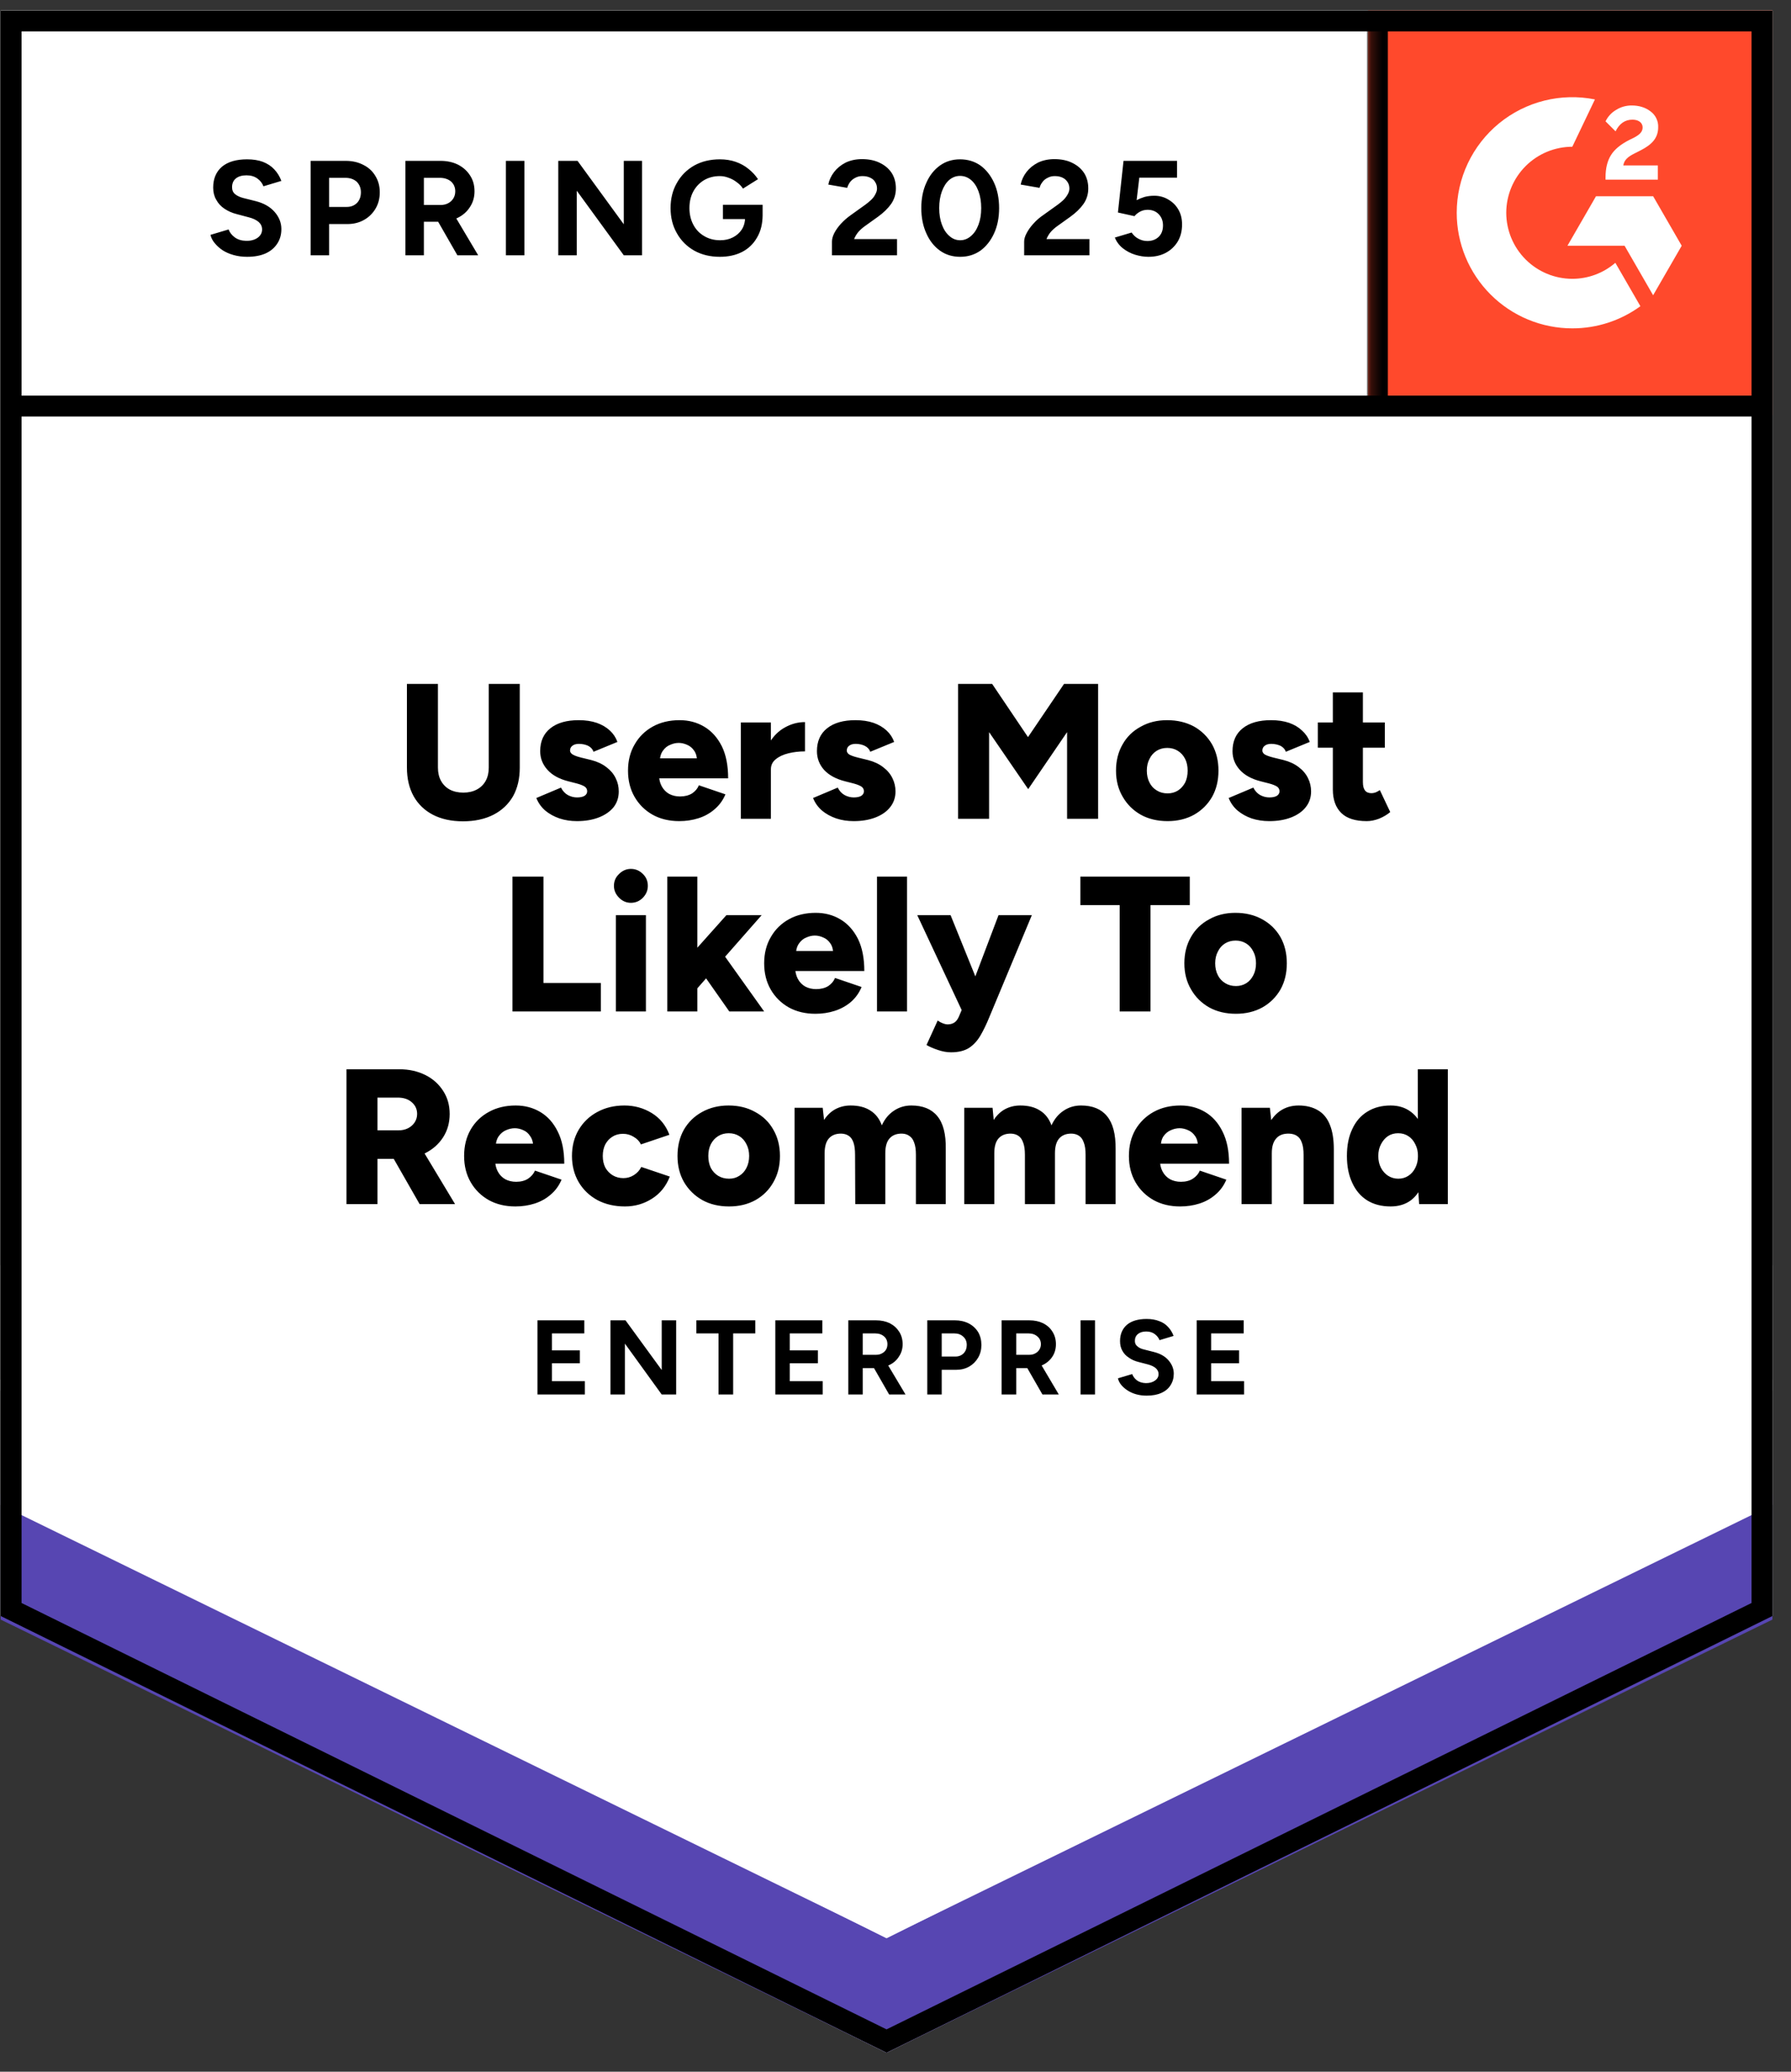
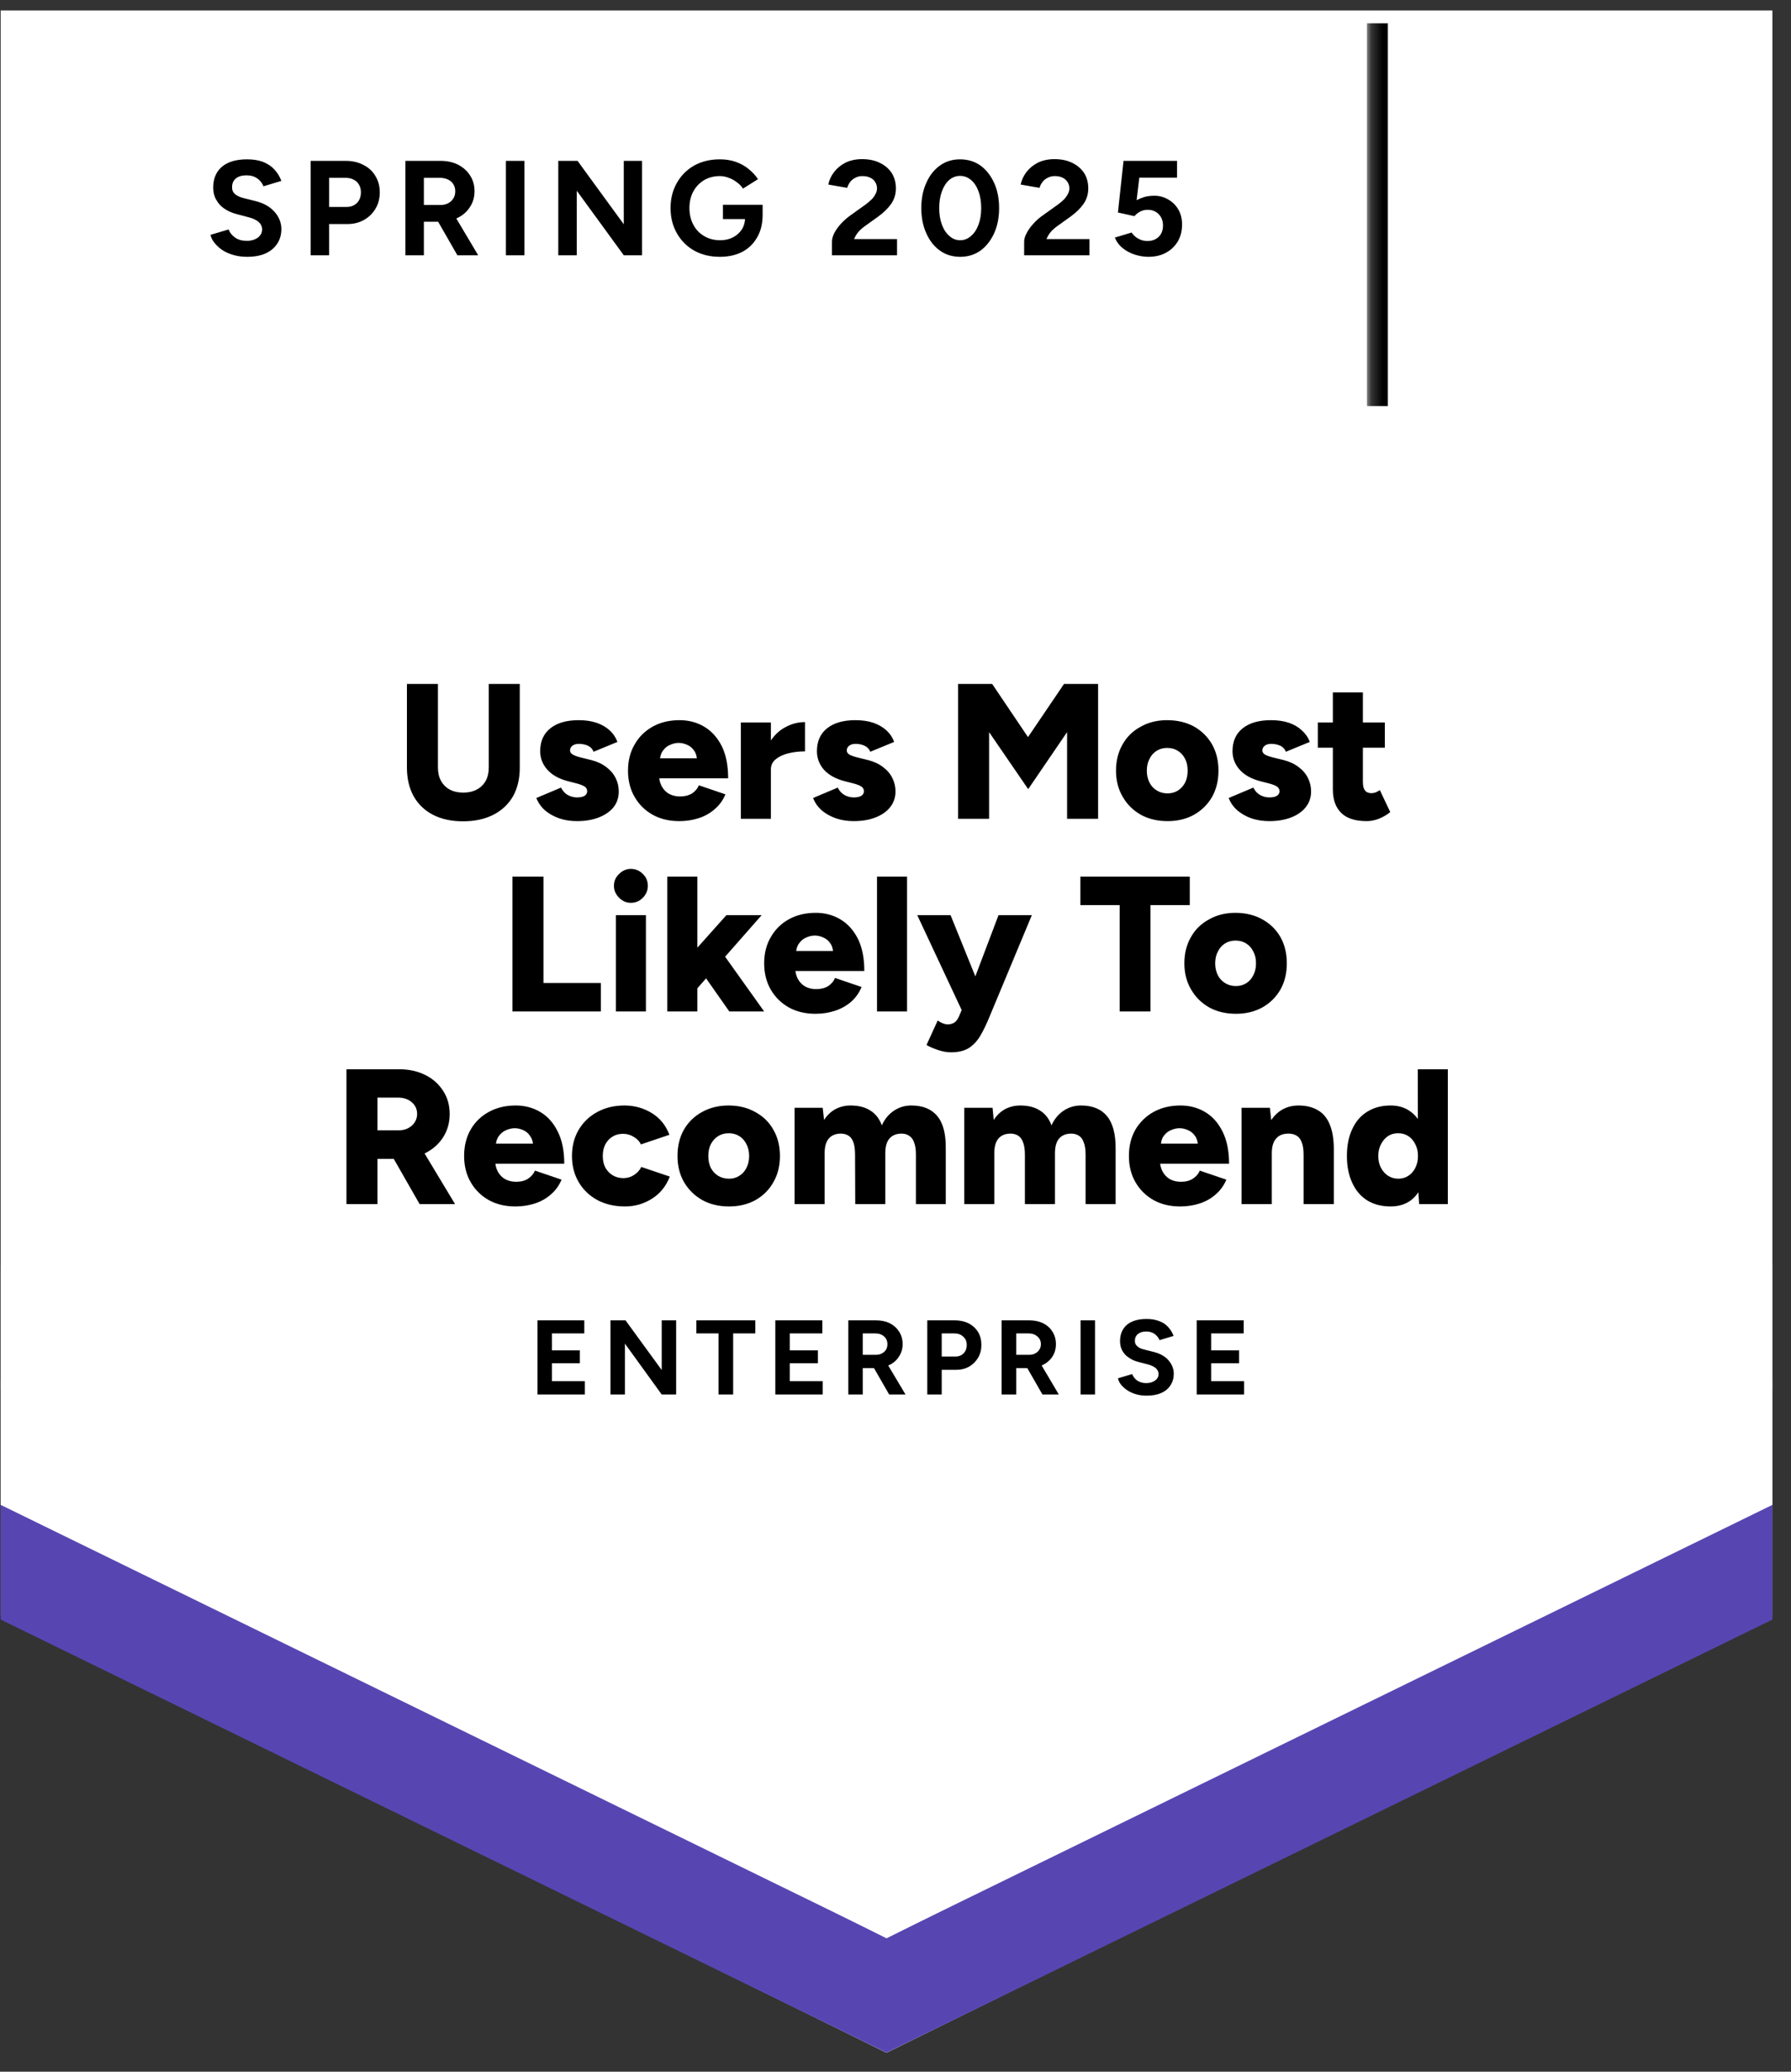
<svg xmlns="http://www.w3.org/2000/svg" width="160" height="185" viewBox="0 0 160 185" fill="none">
  <rect x="0" y="0" width="160" height="185" fill="#333333" stroke="none" />
  <path d="M0.06 144.304L79.2 183.3L158.34 144.304V0.934H0.06V144.304Z" fill="white" />
-   <path d="M0.06 144.304L79.2 183.3L158.34 144.304V0.934H0.06V144.304Z" fill="white" />
+   <path d="M0.06 144.304L79.2 183.3L158.34 144.304H0.06V144.304Z" fill="white" />
  <path d="M22.073 22.933C21.649 22.933 21.253 22.881 20.886 22.778C20.508 22.675 20.175 22.532 19.888 22.348C19.601 22.153 19.366 21.941 19.183 21.712C18.988 21.482 18.862 21.235 18.804 20.972L20.422 20.49C20.525 20.765 20.708 21 20.972 21.195C21.236 21.39 21.568 21.494 21.97 21.505C22.394 21.517 22.744 21.425 23.019 21.23C23.283 21.035 23.415 20.788 23.415 20.49C23.415 20.226 23.312 20.003 23.105 19.819C22.887 19.636 22.595 19.498 22.228 19.406L21.127 19.114C20.725 19.01 20.364 18.85 20.043 18.632C19.733 18.425 19.492 18.162 19.32 17.841C19.137 17.531 19.045 17.17 19.045 16.757C19.045 15.954 19.309 15.329 19.837 14.881C20.364 14.446 21.11 14.228 22.073 14.228C22.612 14.228 23.082 14.302 23.484 14.451C23.897 14.612 24.235 14.835 24.499 15.122C24.774 15.409 24.986 15.753 25.136 16.154L23.535 16.636C23.432 16.361 23.255 16.132 23.002 15.948C22.738 15.753 22.412 15.656 22.021 15.656C21.62 15.656 21.305 15.747 21.075 15.931C20.846 16.114 20.731 16.378 20.731 16.722C20.731 16.986 20.823 17.192 21.006 17.342C21.19 17.491 21.436 17.605 21.746 17.686L22.847 17.961C23.57 18.145 24.132 18.466 24.533 18.924C24.935 19.383 25.136 19.894 25.136 20.456C25.136 20.949 25.015 21.379 24.774 21.746C24.533 22.124 24.189 22.417 23.742 22.623C23.283 22.83 22.727 22.933 22.073 22.933ZM27.75 22.795V14.365H30.882C31.478 14.365 32.006 14.486 32.465 14.727C32.923 14.956 33.279 15.283 33.531 15.707C33.795 16.132 33.927 16.619 33.927 17.17C33.927 17.72 33.801 18.208 33.548 18.632C33.296 19.056 32.958 19.389 32.533 19.63C32.097 19.882 31.593 20.008 31.019 20.008H29.402V22.795H27.75ZM29.402 18.477H30.985C31.352 18.477 31.656 18.357 31.897 18.116C32.126 17.875 32.241 17.56 32.241 17.17C32.241 16.791 32.115 16.476 31.862 16.223C31.599 15.994 31.26 15.879 30.847 15.879H29.402V18.477ZM36.215 22.795V14.365H39.346C39.943 14.365 40.47 14.48 40.929 14.709C41.388 14.95 41.743 15.271 41.996 15.673C42.26 16.074 42.391 16.544 42.391 17.084C42.391 17.611 42.254 18.081 41.978 18.494C41.715 18.907 41.348 19.228 40.877 19.458C40.419 19.687 39.891 19.802 39.295 19.802H37.867V22.795H36.215ZM40.86 22.795L38.916 19.406L40.172 18.512L42.718 22.795H40.86ZM37.867 18.305H39.363C39.616 18.305 39.839 18.253 40.034 18.15C40.229 18.047 40.384 17.904 40.499 17.72C40.614 17.537 40.671 17.324 40.671 17.084C40.671 16.728 40.545 16.436 40.292 16.206C40.029 15.988 39.69 15.879 39.277 15.879H37.867V18.305ZM45.196 22.795V14.365H46.847V22.795H45.196ZM49.875 22.795V14.365H51.596L55.725 20.026V14.365H57.359V22.795H55.725L51.527 17.032V22.795H49.875ZM64.31 22.933C63.45 22.933 62.687 22.75 62.022 22.383C61.356 22.004 60.84 21.488 60.473 20.834C60.095 20.18 59.905 19.429 59.905 18.58C59.905 17.732 60.095 16.98 60.473 16.327C60.84 15.673 61.356 15.157 62.022 14.778C62.687 14.411 63.45 14.228 64.31 14.228C64.826 14.228 65.296 14.302 65.72 14.451C66.156 14.6 66.54 14.813 66.873 15.088C67.206 15.352 67.487 15.656 67.716 16L66.374 16.843C66.237 16.625 66.053 16.436 65.824 16.275C65.606 16.103 65.365 15.971 65.101 15.879C64.837 15.776 64.573 15.724 64.31 15.724C63.782 15.724 63.312 15.845 62.899 16.086C62.486 16.338 62.165 16.676 61.935 17.101C61.706 17.525 61.591 18.018 61.591 18.58C61.591 19.131 61.706 19.624 61.935 20.06C62.165 20.496 62.486 20.834 62.899 21.075C63.312 21.327 63.794 21.453 64.344 21.453C64.769 21.453 65.147 21.367 65.48 21.195C65.812 21.023 66.076 20.788 66.271 20.49C66.466 20.18 66.563 19.825 66.563 19.423L68.129 19.183C68.129 19.974 67.963 20.651 67.63 21.213C67.309 21.775 66.862 22.205 66.288 22.503C65.715 22.79 65.055 22.933 64.31 22.933ZM64.585 19.561V18.288H68.129V19.303L67.234 19.561H64.585ZM74.323 22.795V21.574C74.323 21.345 74.391 21.092 74.529 20.817C74.678 20.53 74.879 20.249 75.131 19.974C75.395 19.687 75.699 19.423 76.043 19.183L77.316 18.271C77.488 18.145 77.654 18.007 77.815 17.858C77.976 17.709 78.102 17.542 78.194 17.359C78.297 17.175 78.348 17.003 78.348 16.843C78.348 16.625 78.297 16.436 78.194 16.275C78.102 16.103 77.958 15.971 77.763 15.879C77.569 15.776 77.328 15.724 77.041 15.724C76.8 15.724 76.588 15.776 76.404 15.879C76.221 15.971 76.066 16.097 75.94 16.258C75.825 16.418 75.739 16.59 75.682 16.774L73.996 16.481C74.076 16.08 74.248 15.707 74.512 15.363C74.776 15.019 75.12 14.738 75.544 14.52C75.98 14.314 76.467 14.21 77.006 14.21C77.637 14.21 78.176 14.325 78.624 14.555C79.071 14.773 79.421 15.076 79.673 15.466C79.914 15.856 80.034 16.309 80.034 16.826C80.034 17.342 79.891 17.806 79.604 18.219C79.318 18.62 78.928 18.999 78.434 19.355L77.282 20.18C77.052 20.341 76.852 20.519 76.68 20.714C76.519 20.909 76.393 21.121 76.301 21.35H80.138V22.795H74.323ZM85.781 22.933C85.093 22.933 84.49 22.75 83.974 22.383C83.447 22.004 83.039 21.488 82.753 20.834C82.454 20.18 82.305 19.429 82.305 18.58C82.305 17.732 82.454 16.98 82.753 16.327C83.039 15.673 83.447 15.157 83.974 14.778C84.49 14.411 85.087 14.228 85.763 14.228C86.452 14.228 87.059 14.411 87.587 14.778C88.103 15.157 88.51 15.673 88.809 16.327C89.107 16.98 89.256 17.732 89.256 18.58C89.256 19.429 89.107 20.18 88.809 20.834C88.51 21.488 88.103 22.004 87.587 22.383C87.059 22.75 86.457 22.933 85.781 22.933ZM85.781 21.453C86.136 21.453 86.457 21.327 86.744 21.075C87.031 20.834 87.254 20.496 87.415 20.06C87.576 19.636 87.656 19.142 87.656 18.58C87.656 18.018 87.576 17.519 87.415 17.084C87.254 16.648 87.031 16.309 86.744 16.069C86.457 15.828 86.13 15.707 85.763 15.707C85.408 15.707 85.087 15.828 84.8 16.069C84.525 16.309 84.307 16.648 84.146 17.084C83.986 17.519 83.905 18.018 83.905 18.58C83.905 19.142 83.986 19.636 84.146 20.06C84.307 20.496 84.531 20.834 84.817 21.075C85.093 21.327 85.414 21.453 85.781 21.453ZM91.493 22.795V21.574C91.493 21.345 91.567 21.092 91.716 20.817C91.865 20.53 92.066 20.249 92.318 19.974C92.571 19.687 92.874 19.423 93.23 19.183L94.503 18.271C94.675 18.145 94.842 18.007 95.002 17.858C95.151 17.709 95.277 17.542 95.381 17.359C95.484 17.175 95.535 17.003 95.535 16.843C95.535 16.625 95.484 16.436 95.381 16.275C95.277 16.103 95.134 15.971 94.951 15.879C94.755 15.776 94.515 15.724 94.228 15.724C93.987 15.724 93.775 15.776 93.591 15.879C93.396 15.971 93.242 16.097 93.127 16.258C93.001 16.418 92.915 16.59 92.869 16.774L91.183 16.481C91.263 16.08 91.435 15.707 91.699 15.363C91.963 15.019 92.307 14.738 92.731 14.52C93.167 14.314 93.654 14.21 94.194 14.21C94.824 14.21 95.363 14.325 95.811 14.555C96.258 14.773 96.608 15.076 96.86 15.466C97.101 15.856 97.222 16.309 97.222 16.826C97.222 17.342 97.078 17.806 96.791 18.219C96.505 18.62 96.115 18.999 95.621 19.355L94.469 20.18C94.239 20.341 94.039 20.519 93.867 20.714C93.706 20.909 93.58 21.121 93.488 21.35H97.325V22.795H91.493ZM102.589 22.933C102.211 22.933 101.815 22.87 101.402 22.744C101.001 22.618 100.639 22.428 100.318 22.176C99.986 21.912 99.745 21.591 99.596 21.213L101.092 20.765C101.276 21.029 101.488 21.218 101.729 21.333C101.97 21.459 102.228 21.522 102.503 21.522C102.916 21.522 103.254 21.396 103.518 21.144C103.771 20.892 103.897 20.553 103.897 20.129C103.897 19.727 103.771 19.395 103.518 19.131C103.266 18.867 102.933 18.735 102.52 18.735C102.268 18.735 102.039 18.793 101.832 18.907C101.626 19.022 101.465 19.154 101.351 19.303L99.871 18.976L100.37 14.365H105.153V15.862H101.781L101.54 17.875C101.758 17.76 101.999 17.663 102.262 17.582C102.526 17.514 102.813 17.479 103.123 17.479C103.581 17.479 104 17.594 104.378 17.823C104.757 18.041 105.055 18.34 105.273 18.718C105.491 19.096 105.6 19.538 105.6 20.043C105.6 20.616 105.474 21.121 105.221 21.557C104.958 21.992 104.602 22.331 104.155 22.572C103.708 22.813 103.186 22.933 102.589 22.933Z" fill="black" />
  <path d="M41.359 73.341C40.327 73.341 39.432 73.146 38.675 72.756C37.93 72.367 37.356 71.816 36.955 71.105C36.553 70.382 36.353 69.528 36.353 68.541V61.075H39.123V68.541C39.123 69 39.214 69.396 39.398 69.728C39.581 70.061 39.839 70.319 40.172 70.503C40.516 70.686 40.923 70.778 41.394 70.778C41.852 70.778 42.254 70.686 42.598 70.503C42.942 70.319 43.206 70.061 43.389 69.728C43.573 69.396 43.664 69 43.664 68.541V61.075H46.434V68.541C46.434 69.528 46.234 70.382 45.832 71.105C45.419 71.816 44.834 72.367 44.077 72.756C43.309 73.146 42.403 73.341 41.359 73.341ZM51.544 73.324C50.982 73.324 50.46 73.244 49.978 73.083C49.485 72.911 49.061 72.676 48.705 72.378C48.35 72.068 48.086 71.695 47.914 71.26L50.116 70.331C50.265 70.629 50.472 70.853 50.735 71.002C50.999 71.139 51.269 71.208 51.544 71.208C51.831 71.208 52.054 71.162 52.215 71.07C52.376 70.967 52.456 70.829 52.456 70.657C52.456 70.474 52.376 70.331 52.215 70.227C52.043 70.124 51.802 70.032 51.492 69.952L50.753 69.763C49.95 69.556 49.336 69.218 48.912 68.748C48.476 68.266 48.258 67.71 48.258 67.079C48.258 66.196 48.562 65.513 49.17 65.032C49.778 64.55 50.621 64.309 51.699 64.309C52.307 64.309 52.846 64.389 53.316 64.55C53.775 64.711 54.165 64.94 54.486 65.238C54.796 65.525 55.019 65.863 55.157 66.253L53.024 67.131C52.943 66.901 52.783 66.724 52.542 66.597C52.289 66.483 52.014 66.425 51.716 66.425C51.464 66.425 51.269 66.483 51.131 66.597C50.993 66.701 50.925 66.844 50.925 67.027C50.925 67.165 51.011 67.285 51.183 67.389C51.343 67.48 51.584 67.567 51.905 67.647L52.817 67.87C53.356 68.008 53.809 68.22 54.176 68.507C54.543 68.782 54.819 69.109 55.002 69.488C55.186 69.855 55.277 70.25 55.277 70.675C55.277 71.214 55.123 71.684 54.813 72.085C54.492 72.475 54.05 72.779 53.488 72.997C52.926 73.215 52.278 73.324 51.544 73.324ZM60.679 73.324C59.785 73.324 58.993 73.135 58.305 72.756C57.617 72.367 57.078 71.833 56.688 71.156C56.298 70.48 56.103 69.7 56.103 68.817C56.103 67.922 56.304 67.136 56.705 66.46C57.095 65.783 57.634 65.255 58.322 64.877C59.011 64.498 59.808 64.309 60.714 64.309C61.528 64.309 62.262 64.504 62.916 64.894C63.57 65.284 64.092 65.863 64.482 66.632C64.86 67.4 65.049 68.358 65.049 69.505H58.581L58.873 69.178C58.873 69.568 58.953 69.912 59.114 70.21C59.275 70.508 59.498 70.738 59.785 70.898C60.072 71.047 60.393 71.122 60.748 71.122C61.173 71.122 61.534 71.03 61.832 70.847C62.119 70.652 62.32 70.411 62.434 70.124L64.808 70.933C64.579 71.472 64.252 71.919 63.828 72.275C63.415 72.63 62.939 72.894 62.4 73.066C61.861 73.238 61.287 73.324 60.679 73.324ZM58.942 68.06L58.667 67.716H62.52L62.279 68.06C62.279 67.635 62.194 67.297 62.021 67.045C61.849 66.792 61.637 66.615 61.385 66.511C61.133 66.397 60.88 66.339 60.628 66.339C60.376 66.339 60.123 66.397 59.871 66.511C59.607 66.615 59.389 66.792 59.217 67.045C59.034 67.297 58.942 67.635 58.942 68.06ZM68.163 68.662C68.163 67.733 68.353 66.959 68.731 66.339C69.098 65.72 69.568 65.255 70.142 64.946C70.704 64.636 71.295 64.481 71.914 64.481V67.096C71.386 67.096 70.893 67.154 70.434 67.268C69.964 67.383 69.586 67.561 69.299 67.802C69.012 68.031 68.869 68.329 68.869 68.696L68.163 68.662ZM66.185 73.118V64.516H68.869V73.118H66.185ZM76.267 73.324C75.705 73.324 75.183 73.244 74.701 73.083C74.208 72.911 73.783 72.676 73.428 72.378C73.072 72.068 72.808 71.695 72.636 71.26L74.839 70.331C74.988 70.629 75.194 70.853 75.458 71.002C75.722 71.139 75.991 71.208 76.267 71.208C76.553 71.208 76.777 71.162 76.938 71.07C77.098 70.967 77.178 70.829 77.178 70.657C77.178 70.474 77.098 70.331 76.938 70.227C76.766 70.124 76.525 70.032 76.215 69.952L75.475 69.763C74.672 69.556 74.053 69.218 73.617 68.748C73.193 68.266 72.981 67.71 72.981 67.079C72.981 66.196 73.284 65.513 73.892 65.032C74.5 64.55 75.343 64.309 76.421 64.309C77.029 64.309 77.568 64.389 78.039 64.55C78.497 64.711 78.887 64.94 79.209 65.238C79.518 65.525 79.742 65.863 79.879 66.253L77.746 67.131C77.666 66.901 77.5 66.724 77.247 66.597C77.006 66.483 76.737 66.425 76.439 66.425C76.186 66.425 75.991 66.483 75.854 66.597C75.716 66.701 75.647 66.844 75.647 67.027C75.647 67.165 75.728 67.285 75.888 67.389C76.06 67.48 76.307 67.567 76.628 67.647L77.54 67.87C78.079 68.008 78.532 68.22 78.899 68.507C79.266 68.782 79.541 69.109 79.725 69.488C79.908 69.855 80 70.25 80 70.675C80 71.214 79.839 71.684 79.518 72.085C79.209 72.475 78.773 72.779 78.211 72.997C77.649 73.215 77.001 73.324 76.267 73.324ZM85.591 73.118V61.075H88.636L91.837 65.823L95.054 61.075H98.099V73.118H95.329V65.376L91.854 70.468L88.361 65.376V73.118H85.591ZM104.31 73.324C103.404 73.324 102.606 73.135 101.918 72.756C101.23 72.367 100.691 71.833 100.301 71.156C99.9 70.48 99.699 69.7 99.699 68.817C99.699 67.933 99.894 67.154 100.284 66.477C100.662 65.8 101.201 65.273 101.901 64.894C102.589 64.504 103.375 64.309 104.258 64.309C105.164 64.309 105.967 64.498 106.667 64.877C107.355 65.267 107.894 65.8 108.284 66.477C108.662 67.154 108.852 67.933 108.852 68.817C108.852 69.7 108.662 70.48 108.284 71.156C107.894 71.833 107.355 72.367 106.667 72.756C105.978 73.135 105.193 73.324 104.31 73.324ZM104.31 70.847C104.654 70.847 104.963 70.761 105.239 70.589C105.502 70.417 105.715 70.181 105.875 69.883C106.024 69.574 106.099 69.218 106.099 68.817C106.099 68.415 106.024 68.065 105.875 67.767C105.715 67.457 105.497 67.217 105.221 67.045C104.946 66.873 104.631 66.787 104.275 66.787C103.92 66.787 103.604 66.873 103.329 67.045C103.054 67.217 102.841 67.457 102.692 67.767C102.532 68.065 102.452 68.415 102.452 68.817C102.452 69.218 102.532 69.574 102.692 69.883C102.841 70.181 103.059 70.417 103.346 70.589C103.621 70.761 103.943 70.847 104.31 70.847ZM113.393 73.324C112.831 73.324 112.304 73.244 111.811 73.083C111.329 72.911 110.91 72.676 110.555 72.378C110.199 72.068 109.935 71.695 109.763 71.26L111.966 70.331C112.115 70.629 112.321 70.853 112.585 71.002C112.849 71.139 113.118 71.208 113.393 71.208C113.68 71.208 113.904 71.162 114.064 71.07C114.225 70.967 114.305 70.829 114.305 70.657C114.305 70.474 114.225 70.331 114.064 70.227C113.892 70.124 113.652 70.032 113.342 69.952L112.602 69.763C111.799 69.556 111.186 69.218 110.761 68.748C110.325 68.266 110.107 67.71 110.107 67.079C110.107 66.196 110.411 65.513 111.019 65.032C111.627 64.55 112.47 64.309 113.548 64.309C114.156 64.309 114.695 64.389 115.166 64.55C115.624 64.711 116.009 64.94 116.318 65.238C116.639 65.525 116.869 65.863 117.006 66.253L114.873 67.131C114.793 66.901 114.632 66.724 114.391 66.597C114.139 66.483 113.864 66.425 113.566 66.425C113.313 66.425 113.118 66.483 112.981 66.597C112.843 66.701 112.774 66.844 112.774 67.027C112.774 67.165 112.854 67.285 113.015 67.389C113.187 67.48 113.434 67.567 113.755 67.647L114.667 67.87C115.206 68.008 115.659 68.22 116.026 68.507C116.393 68.782 116.668 69.109 116.852 69.488C117.035 69.855 117.127 70.25 117.127 70.675C117.127 71.214 116.966 71.684 116.645 72.085C116.335 72.475 115.9 72.779 115.338 72.997C114.776 73.215 114.128 73.324 113.393 73.324ZM122.099 73.324C121.078 73.324 120.321 73.083 119.828 72.602C119.323 72.108 119.071 71.409 119.071 70.503V61.832H121.755V69.832C121.755 70.176 121.818 70.428 121.944 70.589C122.07 70.749 122.265 70.829 122.529 70.829C122.632 70.829 122.753 70.807 122.89 70.761C123.028 70.703 123.154 70.635 123.269 70.554L124.198 72.516C123.923 72.745 123.596 72.94 123.217 73.1C122.827 73.25 122.454 73.324 122.099 73.324ZM117.729 66.769V64.516H123.716V66.769H117.729ZM45.781 90.322V78.279H48.55V87.776H53.677V90.322H45.781ZM55.019 90.322V81.72H57.703V90.322H55.019ZM56.361 80.619C55.96 80.619 55.61 80.47 55.312 80.171C55.002 79.862 54.847 79.506 54.847 79.105C54.847 78.68 55.002 78.325 55.312 78.038C55.61 77.74 55.96 77.591 56.361 77.591C56.774 77.591 57.13 77.74 57.428 78.038C57.726 78.325 57.875 78.68 57.875 79.105C57.875 79.506 57.726 79.862 57.428 80.171C57.13 80.47 56.774 80.619 56.361 80.619ZM62.159 88.412L60.576 86.554L64.895 81.72H68.043L62.159 88.412ZM59.613 90.322V78.279H62.297V90.322H59.613ZM65.153 90.322L62.486 86.52L64.241 84.679L68.267 90.322H65.153ZM72.843 90.528C71.948 90.528 71.157 90.339 70.469 89.961C69.781 89.571 69.242 89.037 68.852 88.361C68.462 87.684 68.267 86.904 68.267 86.021C68.267 85.126 68.467 84.341 68.869 83.664C69.259 82.987 69.798 82.46 70.486 82.081C71.174 81.703 71.971 81.513 72.877 81.513C73.692 81.513 74.426 81.708 75.079 82.098C75.733 82.488 76.255 83.067 76.645 83.836C77.024 84.605 77.213 85.562 77.213 86.709H70.744L71.037 86.382C71.037 86.772 71.117 87.116 71.277 87.415C71.438 87.713 71.662 87.942 71.948 88.103C72.235 88.252 72.556 88.326 72.912 88.326C73.336 88.326 73.697 88.235 73.996 88.051C74.282 87.856 74.483 87.615 74.598 87.329L76.972 88.137C76.743 88.676 76.421 89.123 76.008 89.479C75.584 89.835 75.102 90.098 74.563 90.27C74.024 90.442 73.451 90.528 72.843 90.528ZM71.105 85.264L70.83 84.92H74.684L74.443 85.264C74.443 84.84 74.357 84.501 74.185 84.249C74.013 83.997 73.801 83.819 73.548 83.716C73.296 83.601 73.044 83.543 72.791 83.543C72.539 83.543 72.287 83.601 72.034 83.716C71.77 83.819 71.553 83.997 71.381 84.249C71.197 84.501 71.105 84.84 71.105 85.264ZM78.348 90.322V78.279H81.032V90.322H78.348ZM84.955 93.969C84.588 93.969 84.204 93.9 83.802 93.763C83.389 93.625 83.045 93.476 82.77 93.316L83.768 91.131C83.928 91.245 84.089 91.331 84.249 91.389C84.398 91.446 84.536 91.475 84.662 91.475C84.88 91.475 85.075 91.423 85.247 91.32C85.419 91.205 85.557 91.027 85.66 90.787L86.675 88.395L89.204 81.72H92.181L88.378 90.838C88.126 91.457 87.862 92.002 87.587 92.473C87.312 92.943 86.973 93.31 86.572 93.574C86.159 93.837 85.62 93.969 84.955 93.969ZM85.97 90.322L81.944 81.72H84.92L87.621 88.395L88.533 90.322H85.97ZM100.026 90.322V80.825H96.516V78.279H106.288V80.825H102.778V90.322H100.026ZM110.417 90.528C109.511 90.528 108.714 90.339 108.026 89.961C107.338 89.571 106.798 89.037 106.409 88.361C106.007 87.684 105.806 86.904 105.806 86.021C105.806 85.138 106.001 84.358 106.391 83.681C106.77 83.004 107.309 82.477 108.009 82.098C108.697 81.708 109.482 81.513 110.366 81.513C111.272 81.513 112.074 81.708 112.774 82.098C113.462 82.477 114.001 83.004 114.391 83.681C114.77 84.358 114.959 85.138 114.959 86.021C114.959 86.904 114.77 87.684 114.391 88.361C114.001 89.037 113.462 89.571 112.774 89.961C112.086 90.339 111.3 90.528 110.417 90.528ZM110.417 88.051C110.761 88.051 111.071 87.965 111.346 87.793C111.61 87.621 111.816 87.386 111.966 87.088C112.126 86.778 112.206 86.422 112.206 86.021C112.206 85.62 112.126 85.27 111.966 84.972C111.816 84.662 111.604 84.421 111.329 84.249C111.054 84.077 110.738 83.991 110.383 83.991C110.027 83.991 109.712 84.077 109.436 84.249C109.161 84.421 108.949 84.662 108.8 84.972C108.639 85.27 108.559 85.62 108.559 86.021C108.559 86.422 108.639 86.778 108.8 87.088C108.949 87.386 109.167 87.621 109.454 87.793C109.729 87.965 110.05 88.051 110.417 88.051ZM30.951 107.526V95.483H35.682C36.542 95.483 37.316 95.655 38.004 95.999C38.669 96.332 39.197 96.802 39.587 97.41C39.977 98.007 40.172 98.695 40.172 99.475C40.172 100.255 39.977 100.949 39.587 101.556C39.197 102.164 38.658 102.64 37.97 102.984C37.293 103.317 36.513 103.483 35.63 103.483H33.72V107.526H30.951ZM37.488 107.526L34.753 102.744L36.852 101.212L40.654 107.526H37.488ZM33.72 100.937H35.596C35.917 100.937 36.203 100.874 36.456 100.748C36.697 100.622 36.892 100.45 37.041 100.232C37.19 100.002 37.264 99.75 37.264 99.475C37.264 99.05 37.104 98.701 36.783 98.425C36.473 98.15 36.054 98.012 35.527 98.012H33.72V100.937ZM46.039 107.733C45.144 107.733 44.353 107.544 43.664 107.165C42.976 106.775 42.437 106.242 42.047 105.565C41.657 104.888 41.462 104.108 41.462 103.225C41.462 102.331 41.657 101.545 42.047 100.868C42.437 100.192 42.982 99.664 43.682 99.285C44.37 98.907 45.167 98.718 46.073 98.718C46.887 98.718 47.621 98.913 48.275 99.303C48.929 99.693 49.445 100.272 49.824 101.04C50.214 101.809 50.408 102.766 50.408 103.913H43.94L44.232 103.587C44.232 103.976 44.312 104.321 44.473 104.619C44.634 104.917 44.857 105.146 45.144 105.307C45.431 105.456 45.752 105.531 46.108 105.531C46.532 105.531 46.887 105.439 47.174 105.255C47.461 105.06 47.667 104.82 47.794 104.533L50.168 105.341C49.938 105.88 49.611 106.328 49.187 106.683C48.774 107.039 48.298 107.303 47.759 107.475C47.22 107.647 46.647 107.733 46.039 107.733ZM44.284 102.468L44.008 102.124H47.88L47.639 102.468C47.639 102.044 47.547 101.706 47.363 101.453C47.203 101.201 46.996 101.023 46.744 100.92C46.492 100.805 46.239 100.748 45.987 100.748C45.735 100.748 45.477 100.805 45.213 100.92C44.961 101.023 44.743 101.201 44.559 101.453C44.376 101.706 44.284 102.044 44.284 102.468ZM55.828 107.733C54.91 107.733 54.09 107.544 53.368 107.165C52.657 106.775 52.1 106.242 51.699 105.565C51.297 104.877 51.097 104.097 51.097 103.225C51.097 102.342 51.297 101.562 51.699 100.885C52.1 100.209 52.651 99.681 53.35 99.303C54.062 98.913 54.87 98.718 55.776 98.718C56.671 98.718 57.485 98.941 58.219 99.389C58.953 99.836 59.481 100.484 59.802 101.333L57.256 102.193C57.13 101.918 56.917 101.694 56.619 101.522C56.333 101.339 56.011 101.247 55.656 101.247C55.289 101.247 54.973 101.333 54.71 101.505C54.446 101.665 54.234 101.895 54.073 102.193C53.924 102.491 53.849 102.835 53.849 103.225C53.849 103.615 53.924 103.959 54.073 104.257C54.234 104.544 54.452 104.774 54.727 104.946C55.014 105.118 55.335 105.204 55.69 105.204C56.034 105.204 56.35 105.112 56.636 104.928C56.923 104.745 57.141 104.504 57.29 104.206L59.837 105.066C59.504 105.926 58.971 106.586 58.236 107.045C57.514 107.503 56.711 107.733 55.828 107.733ZM65.135 107.733C64.229 107.733 63.432 107.544 62.744 107.165C62.056 106.775 61.511 106.242 61.11 105.565C60.72 104.888 60.525 104.108 60.525 103.225C60.525 102.342 60.714 101.562 61.092 100.885C61.482 100.209 62.021 99.681 62.71 99.303C63.409 98.913 64.201 98.718 65.084 98.718C65.99 98.718 66.787 98.913 67.475 99.303C68.175 99.681 68.714 100.209 69.092 100.885C69.482 101.562 69.677 102.342 69.677 103.225C69.677 104.108 69.482 104.888 69.092 105.565C68.714 106.242 68.181 106.775 67.492 107.165C66.804 107.544 66.019 107.733 65.135 107.733ZM65.135 105.255C65.48 105.255 65.783 105.169 66.047 104.997C66.323 104.825 66.535 104.59 66.684 104.292C66.844 103.982 66.925 103.627 66.925 103.225C66.925 102.824 66.844 102.474 66.684 102.176C66.535 101.866 66.323 101.625 66.047 101.453C65.772 101.281 65.457 101.195 65.101 101.195C64.745 101.195 64.43 101.281 64.155 101.453C63.88 101.625 63.662 101.866 63.501 102.176C63.352 102.474 63.277 102.824 63.277 103.225C63.277 103.627 63.352 103.982 63.501 104.292C63.662 104.59 63.88 104.825 64.155 104.997C64.442 105.169 64.768 105.255 65.135 105.255ZM70.985 107.526V98.924H73.497L73.617 100.008C73.892 99.584 74.231 99.263 74.632 99.045C75.045 98.827 75.498 98.718 75.991 98.718C76.702 98.718 77.287 98.867 77.746 99.165C78.216 99.452 78.561 99.893 78.778 100.49C79.042 99.916 79.403 99.48 79.862 99.182C80.321 98.873 80.837 98.718 81.411 98.718C82.443 98.718 83.217 99.033 83.733 99.664C84.261 100.295 84.513 101.275 84.49 102.606V107.526H81.824V103.122C81.824 102.663 81.772 102.302 81.669 102.038C81.577 101.763 81.434 101.562 81.239 101.436C81.067 101.31 80.854 101.241 80.602 101.23C80.109 101.218 79.73 101.361 79.467 101.66C79.214 101.946 79.088 102.388 79.088 102.984V107.526H76.404L76.387 103.122C76.387 102.663 76.341 102.302 76.249 102.038C76.158 101.763 76.02 101.562 75.837 101.436C75.653 101.31 75.435 101.241 75.183 101.23C74.689 101.218 74.311 101.361 74.047 101.66C73.795 101.946 73.669 102.388 73.669 102.984V107.526H70.985ZM86.142 107.526V98.924H88.671L88.774 100.008C89.049 99.584 89.388 99.263 89.789 99.045C90.202 98.827 90.655 98.718 91.148 98.718C91.859 98.718 92.444 98.867 92.903 99.165C93.373 99.452 93.718 99.893 93.935 100.49C94.199 99.916 94.561 99.48 95.019 99.182C95.478 98.873 95.994 98.718 96.568 98.718C97.6 98.718 98.374 99.033 98.89 99.664C99.418 100.295 99.676 101.275 99.665 102.606V107.526H96.981V103.122C96.981 102.663 96.929 102.302 96.826 102.038C96.734 101.763 96.596 101.562 96.413 101.436C96.229 101.31 96.011 101.241 95.759 101.23C95.266 101.218 94.887 101.361 94.624 101.66C94.371 101.946 94.245 102.388 94.245 102.984V107.526H91.561V103.122C91.561 102.663 91.51 102.302 91.406 102.038C91.315 101.763 91.177 101.562 90.993 101.436C90.81 101.31 90.592 101.241 90.34 101.23C89.847 101.218 89.468 101.361 89.204 101.66C88.952 101.946 88.826 102.388 88.826 102.984V107.526H86.142ZM105.428 107.733C104.533 107.733 103.742 107.544 103.054 107.165C102.366 106.775 101.826 106.242 101.436 105.565C101.047 104.888 100.852 104.108 100.852 103.225C100.852 102.331 101.047 101.545 101.436 100.868C101.838 100.192 102.383 99.664 103.071 99.285C103.759 98.907 104.556 98.718 105.462 98.718C106.277 98.718 107.011 98.913 107.664 99.303C108.318 99.693 108.834 100.272 109.213 101.04C109.603 101.809 109.798 102.766 109.798 103.913H103.329L103.621 103.587C103.621 103.976 103.702 104.321 103.862 104.619C104.023 104.917 104.247 105.146 104.533 105.307C104.82 105.456 105.141 105.531 105.497 105.531C105.921 105.531 106.277 105.439 106.563 105.255C106.862 105.06 107.068 104.82 107.183 104.533L109.557 105.341C109.328 105.88 109.001 106.328 108.576 106.683C108.163 107.039 107.687 107.303 107.148 107.475C106.609 107.647 106.036 107.733 105.428 107.733ZM103.69 102.468L103.415 102.124H107.269L107.028 102.468C107.028 102.044 106.942 101.706 106.77 101.453C106.598 101.201 106.386 101.023 106.133 100.92C105.881 100.805 105.629 100.748 105.376 100.748C105.124 100.748 104.866 100.805 104.602 100.92C104.35 101.023 104.132 101.201 103.948 101.453C103.776 101.706 103.69 102.044 103.69 102.468ZM110.916 107.526V98.924H113.445L113.617 100.507V107.526H110.916ZM116.456 107.526V103.122H119.157V107.526H116.456ZM116.456 103.122C116.456 102.663 116.404 102.302 116.301 102.038C116.209 101.763 116.066 101.562 115.871 101.436C115.687 101.31 115.452 101.241 115.166 101.23C114.649 101.218 114.265 101.361 114.013 101.66C113.749 101.946 113.617 102.388 113.617 102.984H112.809C112.809 102.078 112.94 101.31 113.204 100.679C113.491 100.037 113.869 99.549 114.34 99.217C114.821 98.884 115.378 98.718 116.009 98.718C116.685 98.718 117.264 98.861 117.746 99.148C118.216 99.423 118.566 99.847 118.796 100.421C119.036 100.994 119.157 101.728 119.157 102.623V103.122H116.456ZM126.778 107.526L126.675 105.926L126.658 95.483H129.342V107.526H126.778ZM124.232 107.733C123.429 107.733 122.735 107.555 122.15 107.199C121.566 106.832 121.118 106.311 120.809 105.634C120.487 104.957 120.327 104.154 120.327 103.225C120.327 102.285 120.487 101.482 120.809 100.817C121.118 100.14 121.566 99.624 122.15 99.268C122.735 98.901 123.429 98.718 124.232 98.718C124.932 98.718 125.528 98.901 126.021 99.268C126.515 99.624 126.876 100.14 127.105 100.817C127.358 101.482 127.484 102.285 127.484 103.225C127.484 104.154 127.358 104.957 127.105 105.634C126.876 106.311 126.515 106.832 126.021 107.199C125.528 107.555 124.932 107.733 124.232 107.733ZM124.92 105.255C125.253 105.255 125.551 105.169 125.815 104.997C126.079 104.825 126.285 104.59 126.434 104.292C126.595 103.982 126.675 103.627 126.675 103.225C126.675 102.824 126.595 102.474 126.434 102.176C126.285 101.866 126.079 101.625 125.815 101.453C125.551 101.281 125.247 101.195 124.903 101.195C124.559 101.195 124.255 101.281 123.991 101.453C123.739 101.625 123.533 101.866 123.372 102.176C123.211 102.474 123.131 102.824 123.131 103.225C123.131 103.627 123.211 103.982 123.372 104.292C123.533 104.59 123.745 104.825 124.009 104.997C124.284 105.169 124.588 105.255 124.92 105.255Z" fill="black" />
  <path d="M48.017 124.524V117.901H52.198V119.071H49.308V120.585H51.802V121.737H49.308V123.337H52.249V124.524H48.017ZM54.538 124.524V117.901H55.88L59.114 122.339V117.901H60.404V124.524H59.114L55.828 119.982V124.524H54.538ZM64.189 124.524V119.071H62.211V117.901H67.475V119.071H65.497V124.524H64.189ZM69.265 124.524V117.901H73.462V119.071H70.555V120.585H73.067V121.737H70.555V123.337H73.497V124.524H69.265ZM75.785 124.524V117.901H78.245C78.716 117.901 79.128 117.987 79.484 118.159C79.84 118.342 80.121 118.595 80.327 118.916C80.533 119.237 80.637 119.61 80.637 120.034C80.637 120.447 80.528 120.814 80.31 121.135C80.103 121.468 79.817 121.72 79.45 121.892C79.082 122.076 78.664 122.167 78.194 122.167H77.075V124.524H75.785ZM79.432 124.524L77.901 121.858L78.882 121.152L80.895 124.524H79.432ZM77.075 120.98H78.262C78.457 120.98 78.629 120.94 78.778 120.86C78.939 120.78 79.065 120.665 79.157 120.516C79.237 120.378 79.278 120.218 79.278 120.034C79.278 119.747 79.18 119.518 78.985 119.346C78.778 119.162 78.515 119.071 78.194 119.071H77.075V120.98ZM82.839 124.524V117.901H85.299C85.758 117.901 86.171 117.992 86.538 118.176C86.893 118.359 87.174 118.618 87.381 118.95C87.576 119.283 87.673 119.667 87.673 120.103C87.673 120.527 87.576 120.906 87.381 121.238C87.186 121.571 86.922 121.835 86.589 122.03C86.245 122.225 85.85 122.322 85.402 122.322H84.129V124.524H82.839ZM84.129 121.135H85.368C85.654 121.135 85.895 121.038 86.09 120.843C86.274 120.648 86.366 120.401 86.366 120.103C86.366 119.793 86.262 119.547 86.056 119.363C85.85 119.168 85.586 119.071 85.265 119.071H84.129V121.135ZM89.48 124.524V117.901H91.94C92.41 117.901 92.823 117.987 93.178 118.159C93.546 118.342 93.827 118.595 94.022 118.916C94.228 119.237 94.331 119.61 94.331 120.034C94.331 120.447 94.228 120.814 94.022 121.135C93.804 121.468 93.511 121.72 93.144 121.892C92.777 122.076 92.364 122.167 91.905 122.167H90.787V124.524H89.48ZM93.127 124.524L91.596 121.858L92.594 121.152L94.589 124.524H93.127ZM90.787 120.98H91.957C92.152 120.98 92.324 120.94 92.473 120.86C92.634 120.78 92.76 120.665 92.852 120.516C92.943 120.378 92.989 120.218 92.989 120.034C92.989 119.747 92.886 119.518 92.68 119.346C92.473 119.162 92.209 119.071 91.888 119.071H90.787V120.98ZM96.533 124.524V117.901H97.824V124.524H96.533ZM102.434 124.628C102.102 124.628 101.792 124.587 101.505 124.507C101.219 124.427 100.961 124.312 100.731 124.163C100.502 124.014 100.313 123.848 100.163 123.664C100.014 123.481 99.917 123.286 99.871 123.079L101.144 122.701C101.224 122.919 101.368 123.108 101.574 123.268C101.781 123.418 102.044 123.498 102.366 123.509C102.698 123.509 102.968 123.435 103.174 123.286C103.392 123.137 103.501 122.942 103.501 122.701C103.501 122.494 103.415 122.316 103.243 122.167C103.082 122.03 102.853 121.921 102.555 121.84L101.695 121.617C101.374 121.537 101.093 121.41 100.852 121.238C100.599 121.078 100.404 120.871 100.267 120.619C100.129 120.378 100.06 120.091 100.06 119.759C100.06 119.139 100.267 118.652 100.68 118.296C101.093 117.952 101.677 117.78 102.434 117.78C102.859 117.78 103.232 117.843 103.553 117.97C103.874 118.084 104.138 118.256 104.344 118.486C104.562 118.715 104.728 118.985 104.843 119.294L103.587 119.673C103.507 119.466 103.369 119.289 103.174 119.139C102.968 118.979 102.71 118.899 102.4 118.899C102.09 118.899 101.844 118.973 101.66 119.122C101.477 119.271 101.385 119.478 101.385 119.742C101.385 119.948 101.46 120.109 101.609 120.223C101.746 120.349 101.936 120.441 102.176 120.499L103.054 120.722C103.627 120.86 104.069 121.106 104.379 121.462C104.7 121.829 104.86 122.23 104.86 122.666C104.86 123.056 104.763 123.4 104.568 123.699C104.384 123.997 104.109 124.226 103.742 124.387C103.386 124.547 102.951 124.628 102.434 124.628ZM106.908 124.524V117.901H111.105V119.071H108.198V120.585H110.693V121.737H108.198V123.337H111.14V124.524H106.908Z" fill="black" />
-   <path d="M122.211 0.934H158.34V37.063H122.211V0.934Z" fill="#FF492C" />
  <mask id="mask0_4947_3595" style="mask-type:luminance" maskUnits="userSpaceOnUse" x="122" y="0" width="37" height="38">
    <path d="M122.211 0.934H158.34V37.063H122.211V0.934Z" fill="white" />
  </mask>
  <g mask="url(#mask0_4947_3595)">
    <path fill-rule="evenodd" clip-rule="evenodd" d="M148.105 14.77H145.018C145.103 14.286 145.4 14.016 146.006 13.71L146.575 13.421C147.592 12.899 148.134 12.313 148.134 11.356C148.145 11.079 148.086 10.804 147.964 10.556C147.842 10.307 147.659 10.093 147.434 9.932C146.976 9.588 146.417 9.419 145.774 9.419C145.275 9.414 144.786 9.553 144.365 9.82C143.961 10.059 143.636 10.412 143.432 10.835L144.327 11.728C144.673 11.029 145.177 10.685 145.839 10.685C146.398 10.685 146.744 10.974 146.744 11.373C146.744 11.709 146.575 11.988 145.932 12.313L145.569 12.49C144.776 12.891 144.225 13.347 143.909 13.866C143.59 14.379 143.432 15.04 143.432 15.831V16.044H148.105V14.771V14.77ZM147.683 17.522H142.581L140.029 21.944H145.132L147.683 26.365L150.236 21.944L147.683 17.522Z" fill="white" />
    <path fill-rule="evenodd" clip-rule="evenodd" d="M140.463 24.898C138.899 24.896 137.399 24.275 136.293 23.169C135.187 22.064 134.564 20.564 134.562 19C134.564 17.436 135.187 15.938 136.293 14.832C137.4 13.727 138.899 13.106 140.463 13.104L142.483 8.879C140.985 8.58 139.44 8.616 137.958 8.986C136.477 9.356 135.096 10.05 133.915 11.018C132.734 11.987 131.783 13.205 131.129 14.585C130.476 15.965 130.137 17.473 130.137 19C130.137 20.356 130.404 21.698 130.923 22.951C131.442 24.203 132.203 25.341 133.162 26.299C134.121 27.258 135.259 28.018 136.512 28.537C137.765 29.055 139.107 29.322 140.463 29.321C142.649 29.325 144.779 28.632 146.545 27.343L144.308 23.468C143.239 24.391 141.875 24.898 140.463 24.898Z" fill="white" />
    <path d="M123.052 2.082V36.263" stroke="black" stroke-width="1.867" />
  </g>
  <path d="M0.06 144.624V133.441L79.2 173.084L158.34 133.441V144.624L79.2 183.299L0.06 144.624Z" fill="#5746B2" />
  <path d="M0.06 134.381V123.198L79.2 162.84L158.34 123.198V134.381L79.2 173.056L0.06 134.381Z" fill="white" />
  <path d="M0.06 124.171V112.988L79.2 152.632L158.34 112.988V124.171L79.2 162.846L0.06 124.171Z" fill="white" />
-   <path d="M157.609 36.263H1.135M157.406 143.725L79.2 182.259L0.994 143.725V1.868H157.406V143.725Z" stroke="black" stroke-width="1.867" />
</svg>